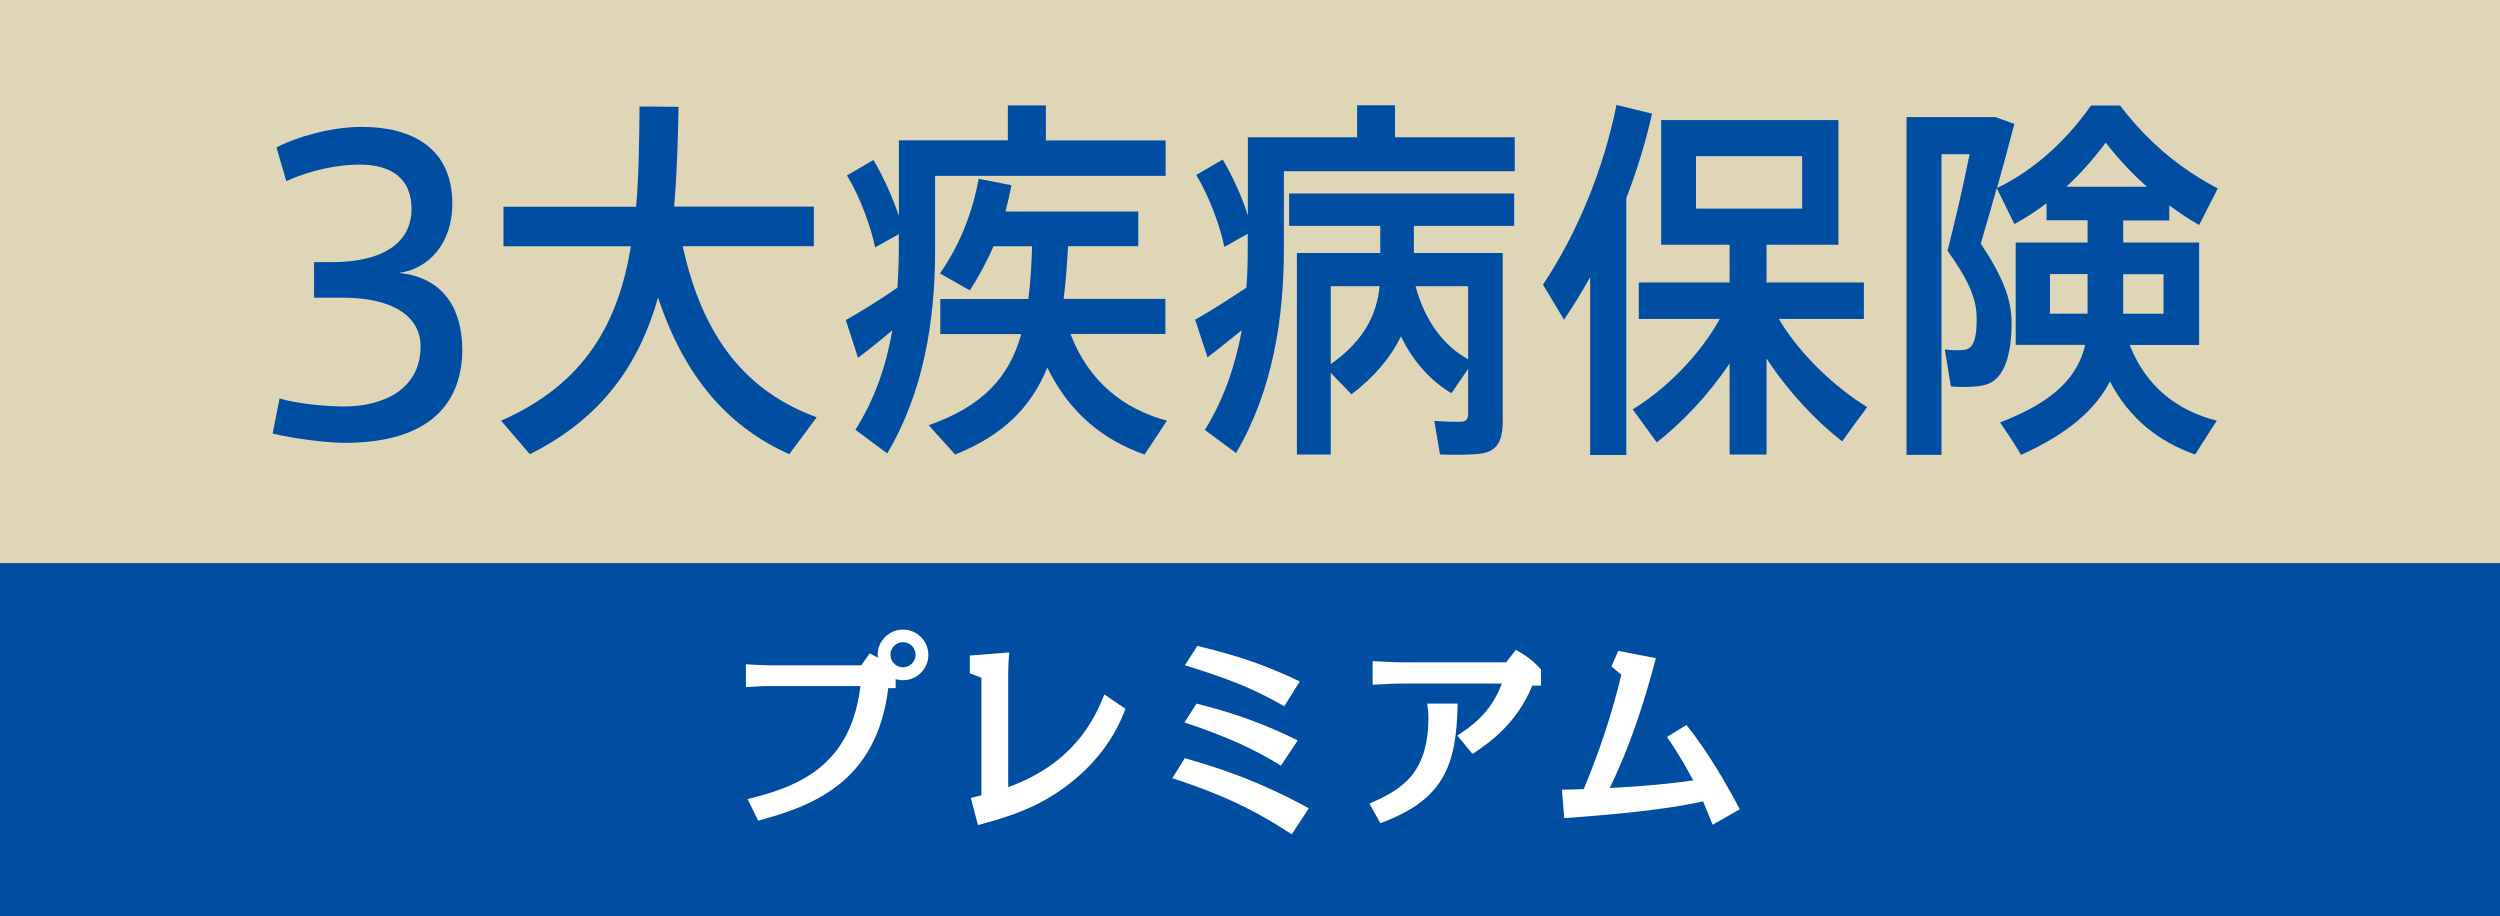
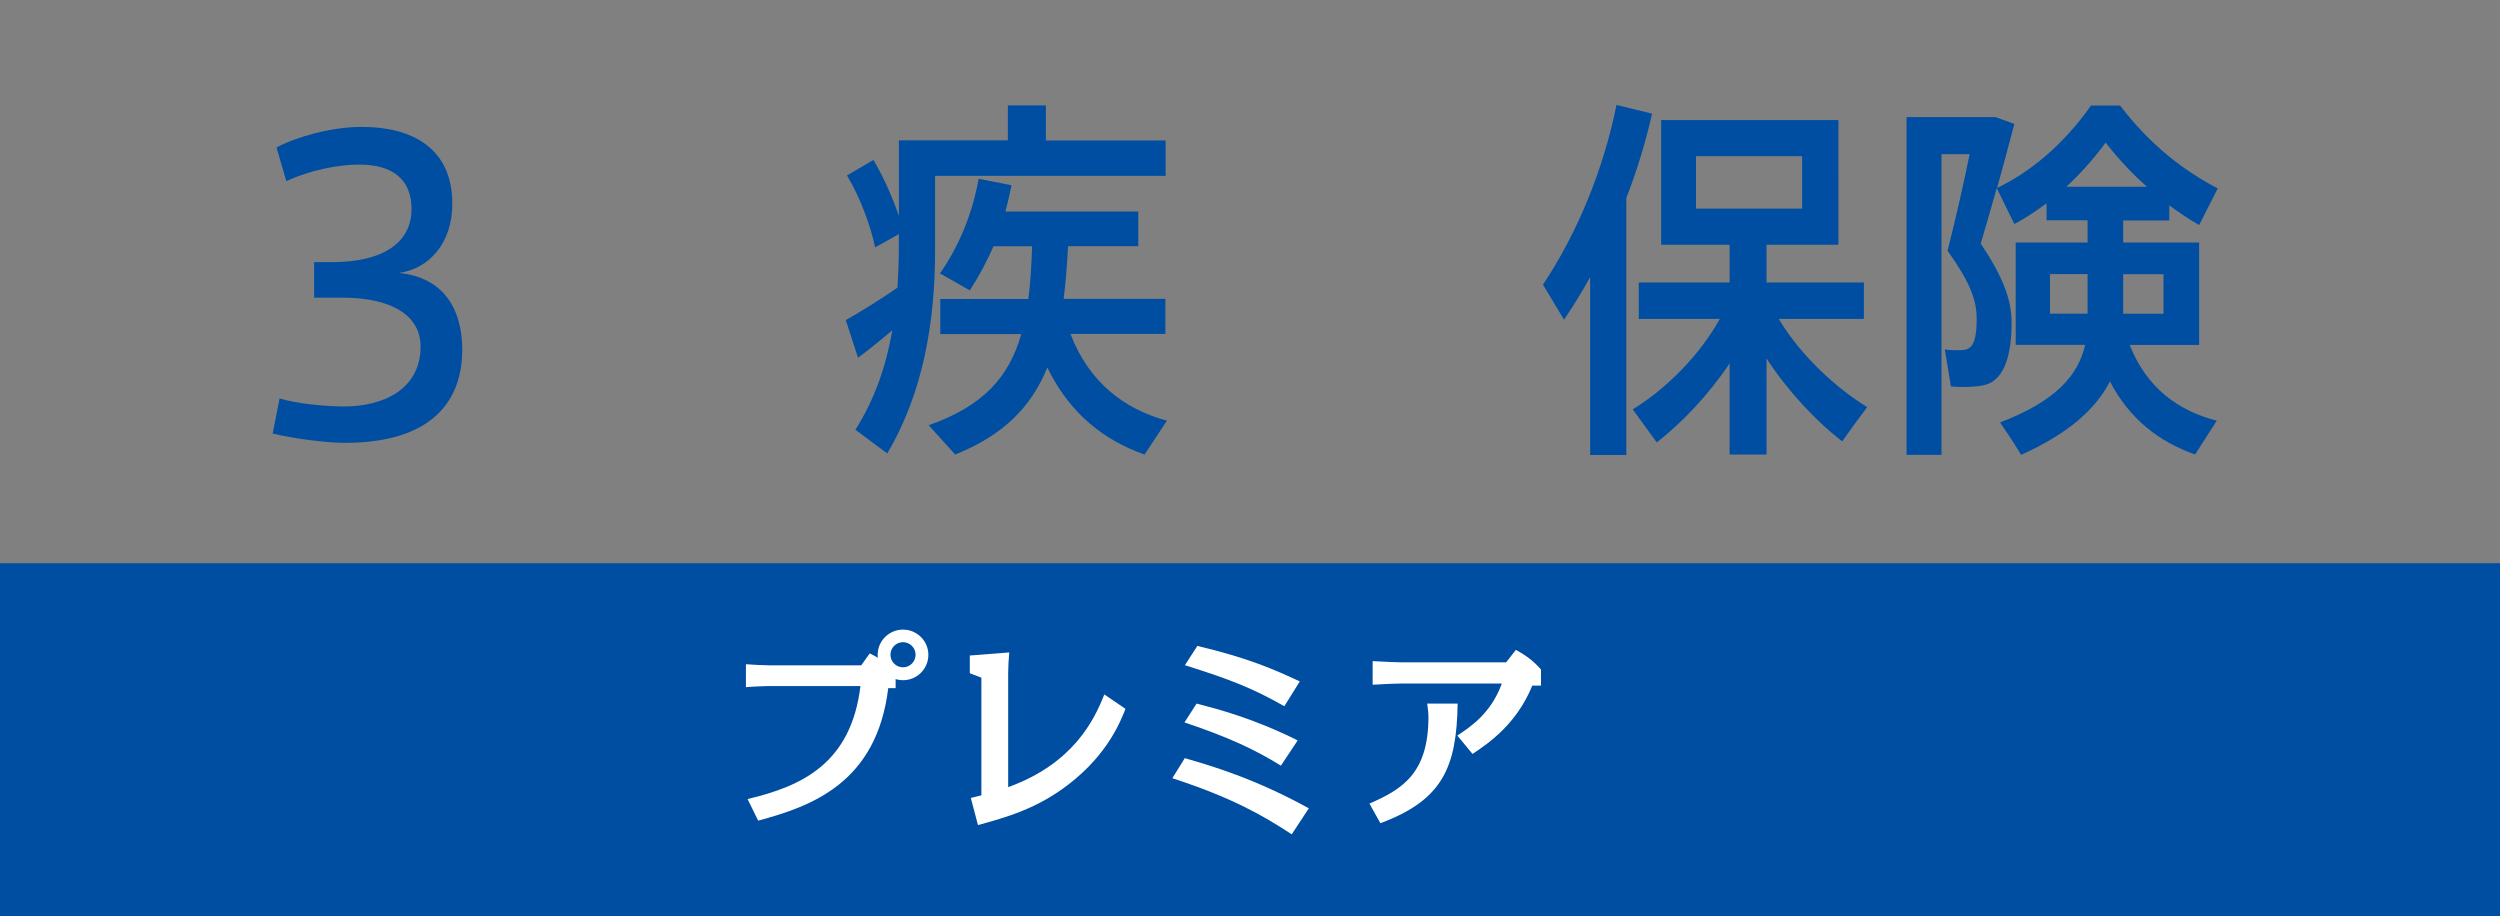
<svg xmlns="http://www.w3.org/2000/svg" version="1.1" id="レイヤー_1" x="0px" y="0px" viewBox="0 0 226.77 83.09" style="enable-background:new 0 0 226.77 83.09;" xml:space="preserve">
  <rect x="0" y="0" width="226.77" height="83.09" fill="#808080" stroke="none" />
  <style type="text/css">
	.st0{fill:#DFD6B8;}
	.st1{fill:#004EA2;}
	.st2{fill:#FFFFFF;}
</style>
-   <rect x="0" y="-0.01" class="st0" width="226.77" height="51.08" />
  <rect x="0" y="51.09" class="st1" width="226.77" height="32.01" />
  <path class="st2" d="M102.09,64.3c-0.45,1.13-1.58,4.07-5.11,6.81c-2.89,2.25-5.71,3.03-8.27,3.73l-0.65-2.46  c0.22-0.05,0.83-0.2,0.96-0.24V61.47l-1.05-0.4v-1.61l3.58-0.28c-0.05,0.48-0.1,1.32-0.1,1.84V71.4c5.9-2.13,7.81-6.09,8.72-8.41  L102.09,64.3z" />
  <path class="st2" d="M117.17,75.68c-2.61-1.71-5.4-3.32-10.83-5.09l1.13-1.82c2.35,0.68,6.32,1.83,11.25,4.55L117.17,75.68z   M116.19,69.45c-2.31-1.42-4.62-2.54-8.75-3.92l1.1-1.71c1.89,0.49,5.11,1.32,9.17,3.34L116.19,69.45z M116.5,64.06  c-2.85-1.61-4.78-2.39-9.02-3.72l1.13-1.75c4.67,1.11,7,2.15,9.29,3.22L116.5,64.06z" />
  <path class="st2" d="M124.22,72.89c2.97-1.29,5.35-2.74,5.35-7.85c0-0.39-0.04-0.63-0.11-1.22h2.76c-0.09,5.77-1.36,8.76-7.01,10.85  L124.22,72.89z M132.19,66.72c1.18-0.78,3.05-2,4.04-4.72h-9.09c-0.35,0-1.78,0.05-2.63,0.11v-2.14c1.08,0.07,2.49,0.11,2.63,0.11  h9.48l0.88-1.13c0.97,0.53,1.61,1.02,2.28,1.78v1.46h-0.79c-1.43,3.51-3.97,5.23-5.42,6.2L132.19,66.72z" />
-   <path class="st2" d="M152.97,65.76c1.94,2.39,3.69,5.46,4.84,7.65l-2.46,1.4c-0.35-0.88-0.41-1.01-0.87-2.12  c-4.01,0.9-9.75,1.31-12.59,1.52l-0.21-2.58c1.04-0.02,1.15-0.02,1.98-0.05c1.55-3.74,2.6-7.03,3.41-10.37l-0.9-0.76l0.62-1.41  l3.41,0.66c-1.06,4.04-2.35,8.03-4.19,11.78c1.7-0.09,4.54-0.26,7.58-0.69c-0.37-0.71-1.25-2.31-2.38-3.94L152.97,65.76z" />
  <path class="st2" d="M81.22,62.42h-0.65c-1.05,8.65-7.03,10.73-11.8,12.02l-0.96-1.96c4.94-1.17,9.39-3.23,10.24-10.25h-8.29  c-0.1,0-1.27,0.03-2.1,0.1v-2.08c0.5,0.04,1.56,0.1,2.1,0.1h8.36l0.77-1.08c0.5,0.24,0.74,0.39,1.02,0.58  c0.03-0.12,1.33,1.03,1.33,1.46c0,0.49,0,0.64,0,0.81V62.42z" />
  <path class="st2" d="M81.91,57.11c-1.27,0-2.3,1.03-2.3,2.29c0,1.27,1.03,2.3,2.3,2.3c1.27,0,2.3-1.03,2.3-2.3  C84.21,58.14,83.18,57.11,81.91,57.11 M81.91,60.53c-0.63,0-1.14-0.51-1.14-1.14c0-0.63,0.51-1.14,1.14-1.14  c0.63,0,1.14,0.51,1.14,1.14C83.05,60.02,82.54,60.53,81.91,60.53" />
  <path class="st1" d="M41.93,31.72c0,4.71-2.81,8.45-10.66,8.45c-1.62,0-4.54-0.37-6.54-0.84l0.63-3.19c1.47,0.47,4.2,0.73,5.85,0.73  c3.61,0,6.94-1.6,6.94-5.44c0-2.79-2.59-4.43-7.1-4.43h-2.56v-3.22h1.58c4.81,0,7.26-1.85,7.26-4.82c0-2.72-1.76-4.03-4.74-4.03  c-1.96,0-4.46,0.51-6.62,1.5l-0.89-3.05c1.73-0.94,4.96-1.87,7.74-1.87c4.58,0,8.21,1.94,8.21,6.98c0,3.51-2.05,5.87-4.83,6.27  C40.28,25.17,41.93,28.09,41.93,31.72" />
-   <path class="st1" d="M74.08,37.85l-2.49,3.35c-5.63-2.53-9.53-7.07-11.9-14.21C58,32.97,54.65,37.92,48.06,41.2l-2.61-3.04  c7.69-3.38,10.64-8.95,11.78-15.82H45.67v-3.59h12.03c0.25-2.87,0.28-5.91,0.31-9.09l3.54,0.03c-0.06,3.14-0.15,6.15-0.4,9.05h12.67  v3.59H61.93C63.75,30.74,67.81,35.56,74.08,37.85" />
  <path class="st1" d="M81.41,26.09c0.06-1.13,0.12-2.25,0.12-3.41v-1.44l-2.15,1.2c-0.4-1.91-1.32-4.47-2.55-6.53l2.4-1.4  c0.98,1.67,1.78,3.52,2.31,5.09v-6.87h1.45h1.85h6.58V9.56h3.45v3.18h10.86v3.21H84.82v6.73c0,6.36-1.02,12.85-4.34,18.45  l-2.89-2.15c1.78-2.8,2.8-5.84,3.35-9.02c-1.08,0.92-2.28,1.88-3.11,2.49l-1.11-3.42C77.9,28.38,79.87,27.16,81.41,26.09   M105.85,38.16l-2.03,3.07C100.04,39.9,97,37.44,95,33.34c-1.45,3.55-3.94,6.12-8.36,7.89l-2.4-2.66c4.95-1.74,7.29-4.37,8.4-8.27  h-7.35v-3.18h7.99c0.19-1.47,0.28-3.04,0.34-4.78h-3.5c-0.62,1.4-1.32,2.73-2.15,4l-2.71-1.54c1.75-2.49,2.95-5.47,3.51-8.58  l2.98,0.58c-0.15,0.78-0.34,1.61-0.55,2.39h12.05v3.14h-6.37c-0.09,1.71-0.21,3.31-0.4,4.78h9.23v3.18h-8.61  C98.78,34.67,101.95,37.1,105.85,38.16" />
-   <path class="st1" d="M113.06,26.09c0.09-1.2,0.12-2.39,0.12-3.59v-1.3l-2.12,1.2c-0.4-1.91-1.32-4.48-2.55-6.53l2.4-1.4  c0.98,1.67,1.79,3.49,2.28,5.09v-7.11h1.48h1.79h6.64v-2.9h3.44v2.9h10.86v3.08h-20.94v6.97c0,6.39-1.02,12.95-4.34,18.59  l-2.83-2.09c1.75-2.83,2.77-5.88,3.35-9.05c-1.11,0.89-2.28,1.84-3.11,2.46L108.41,29C109.58,28.35,111.52,27.12,113.06,26.09   M131.66,35.67c-1.84-1.09-3.44-2.8-4.58-5.16c-0.89,1.84-2.34,3.62-4.49,5.26l-1.88-1.95v7.41h-3.07V22.95h7.56v-2.46h-8.27v-2.94  h20.42v2.94h-9.1v2.46h4.92h1.51h1.63v15.17c0,1.78-0.43,2.73-1.81,3c-0.8,0.14-2.58,0.17-3.88,0.1l-0.52-3.04  c0.89,0.07,2.09,0.1,2.49,0.07c0.43-0.03,0.58-0.27,0.58-0.72v-4.07L131.66,35.67z M120.71,25.96v7.07  c2.98-2.09,4.18-4.47,4.43-7.07H120.71z M133.17,32.59v-6.63h-4.77C129.29,29.24,131.05,31.43,133.17,32.59" />
  <path class="st1" d="M147.53,41.27h-3.29V25.14c-0.74,1.33-1.54,2.63-2.37,3.86l-1.91-3.18c3.17-4.75,5.51-10.56,6.67-16.3  l3.23,0.79c-0.58,2.53-1.35,5.12-2.34,7.65V41.27z M169.37,36.93c-0.86,1.13-1.57,2.12-2.27,3.11c-2.37-1.84-4.89-4.51-6.86-7.52  v8.71h-3.35v-8.27c-1.91,2.87-4.34,5.4-6.61,7.17l-2.18-3c2.89-1.75,6.03-4.82,7.9-8.2h-7.35v-3.31h8.24V22.2h-6.21V10.89h16.08  V22.2h-6.52v3.42h8.83v3.31h-7.72C163.28,32.18,166.48,35.15,169.37,36.93 M153.84,18.92h9.63v-4.75h-9.63V18.92z" />
  <path class="st1" d="M201.08,38.16l-1.97,3.07c-3.26-1.16-5.94-3.21-7.72-6.63c-1.29,2.5-3.75,4.72-8.06,6.66  c-0.68-1.13-1.29-2.05-1.91-2.94c4.98-1.91,7.07-4.2,7.72-7.04h-6.3V22h6.52v-2.02h-3.72v-1.54c-0.98,0.72-1.94,1.37-2.92,1.88  l-1.6-3.25c-0.46,1.64-0.95,3.32-1.45,5.02c2,3.01,2.8,5.06,2.8,7.21c0,2.6-0.55,5.13-2.4,5.61c-0.71,0.2-2.18,0.24-3.11,0.14  l-0.55-3.35c0.52,0.07,1.38,0.1,1.78,0.03c0.89-0.1,1.11-1.2,1.11-2.8c0-1.81-0.68-3.42-2.64-6.19c0.77-3.04,1.45-6.05,2-8.75h-2.55  v27.27h-3.17V10.62h6.34h1.14H181l1.72,0.62c-0.49,1.88-1.02,3.83-1.57,5.81c3.01-1.44,6.03-3.93,8.52-7.48h2.64  c2.74,3.62,5.88,5.98,8.86,7.52l-1.69,3.32c-0.92-0.51-1.81-1.13-2.71-1.78v1.37h-4.18V22h6.89v9.29h-6.3  C194.71,35.19,197.61,37.27,201.08,38.16 M185.95,28.45h3.41v-3.59h-3.41V28.45z M194.75,16.94c-1.26-1.1-2.52-2.43-3.75-4  c-1.17,1.57-2.37,2.9-3.57,4H194.75z M196.25,24.87h-3.66v3.59h3.66V24.87z" />
</svg>